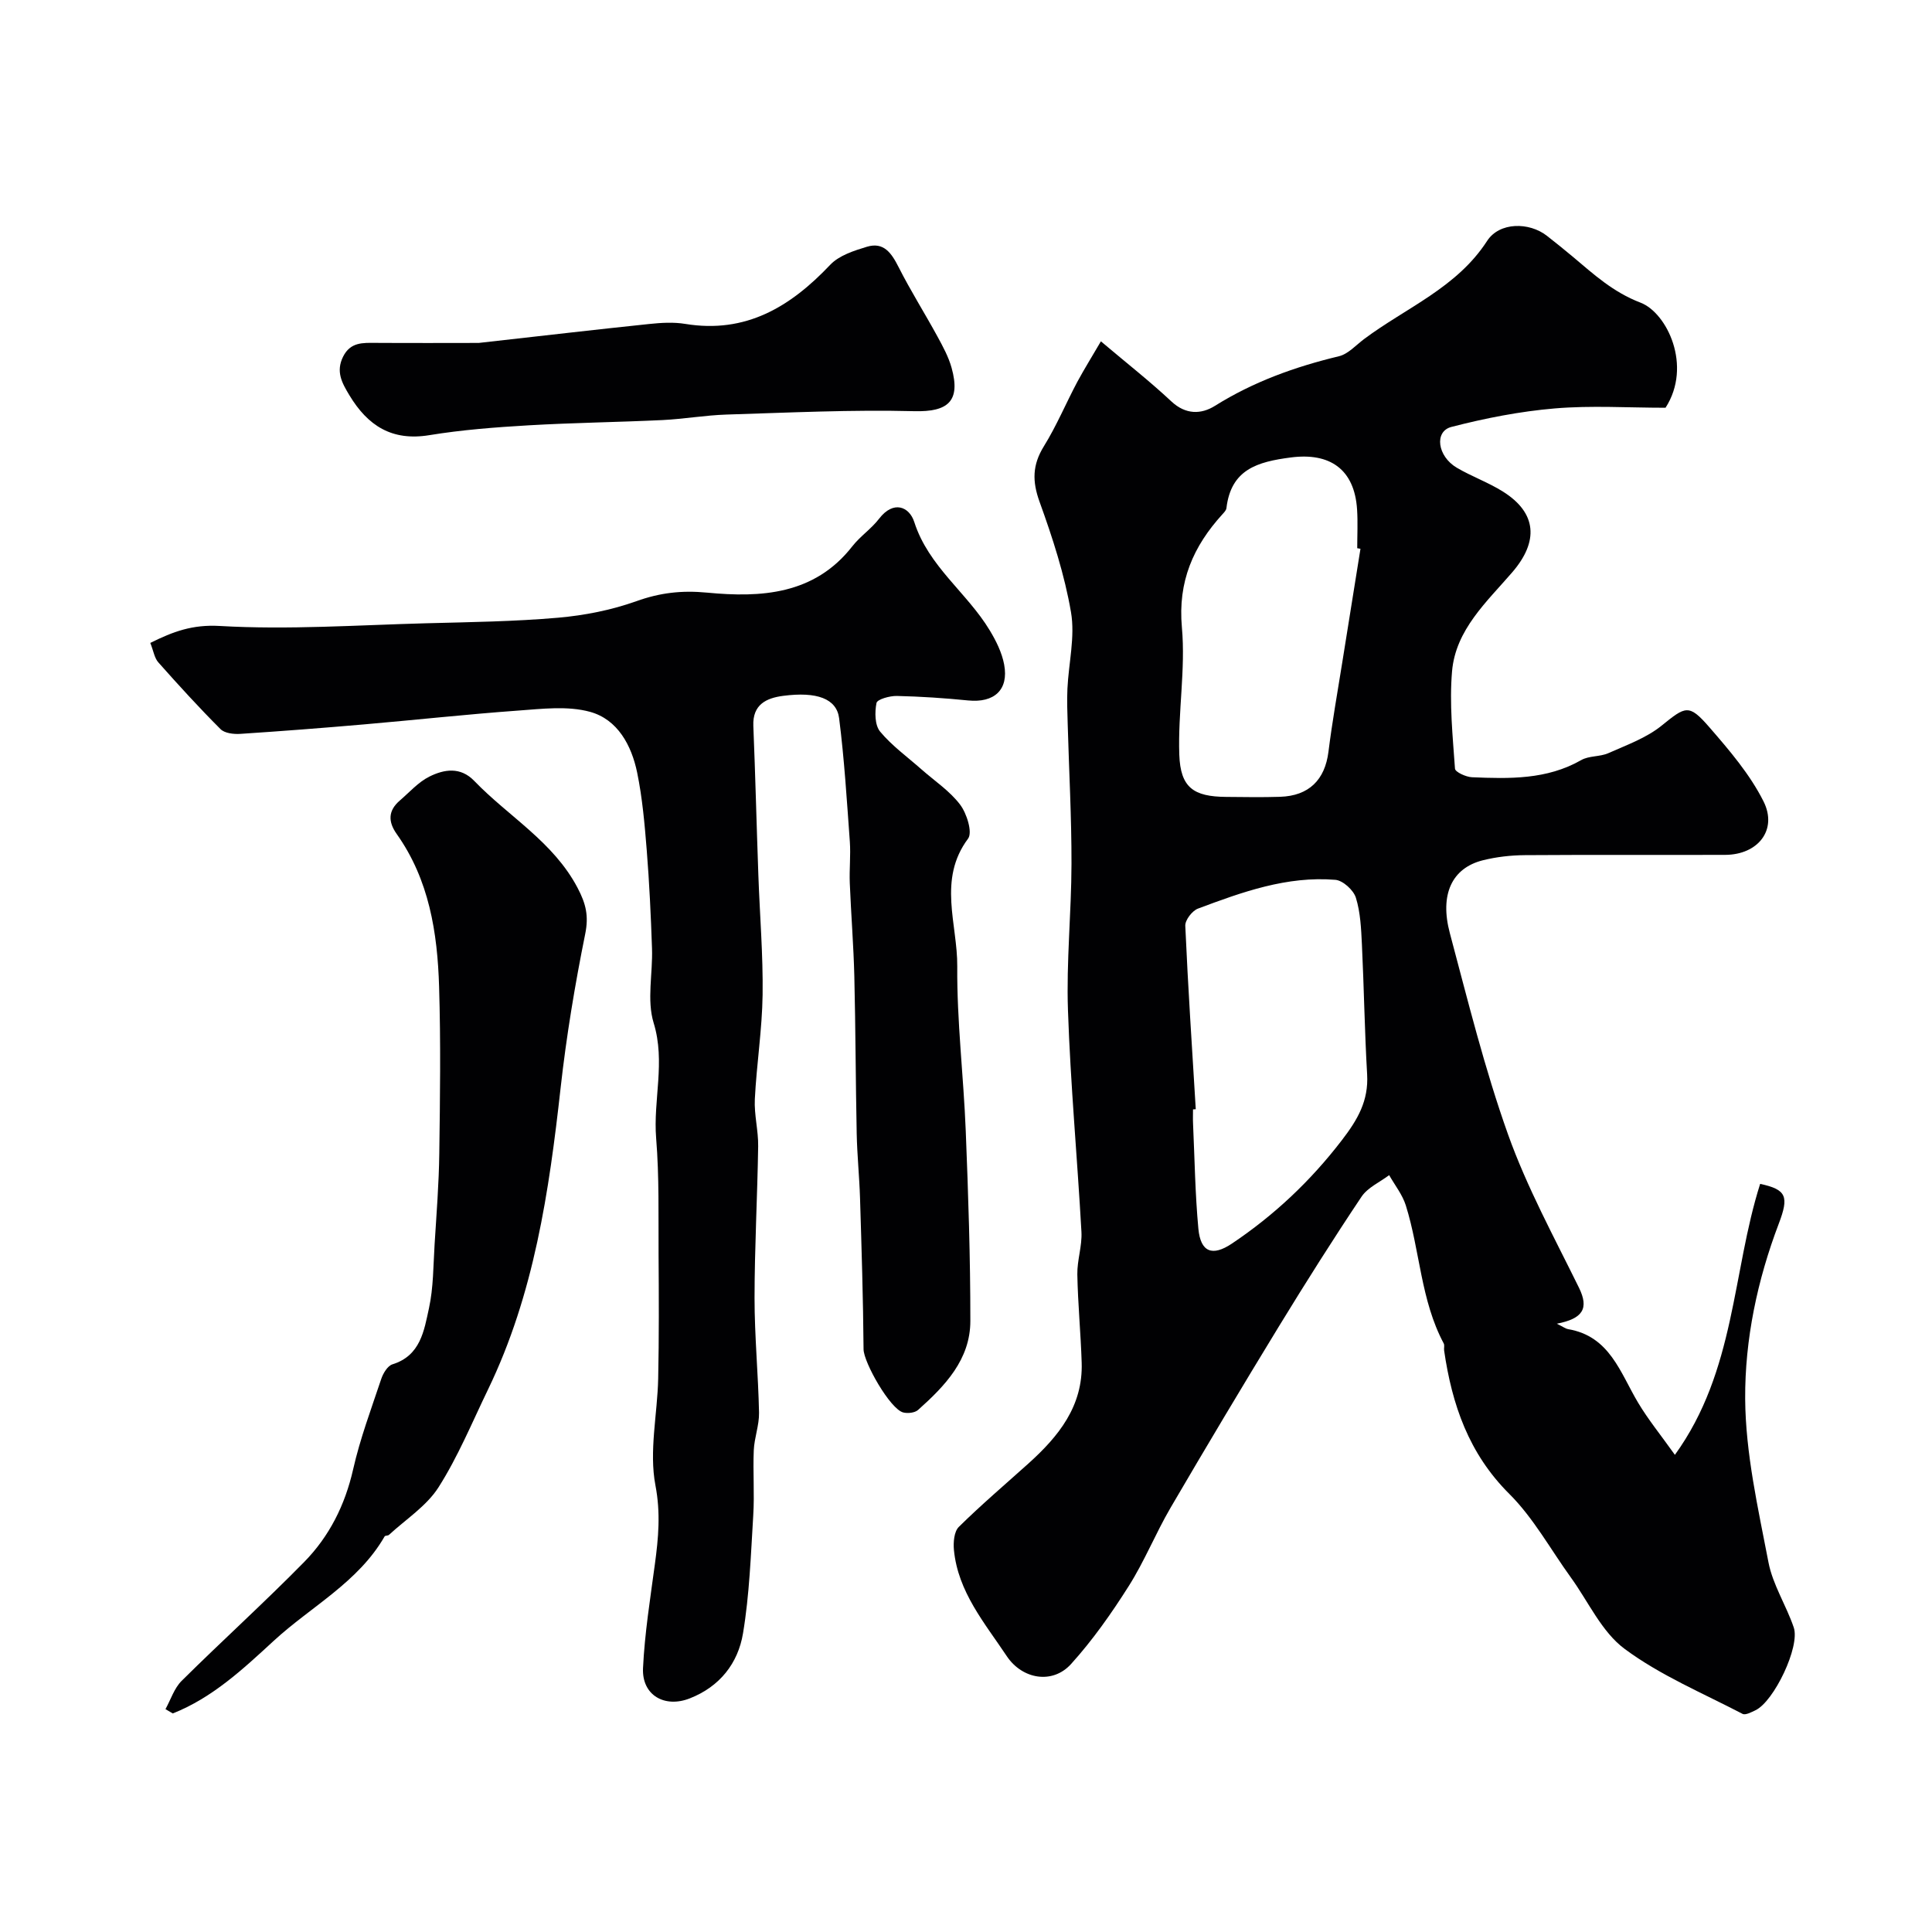
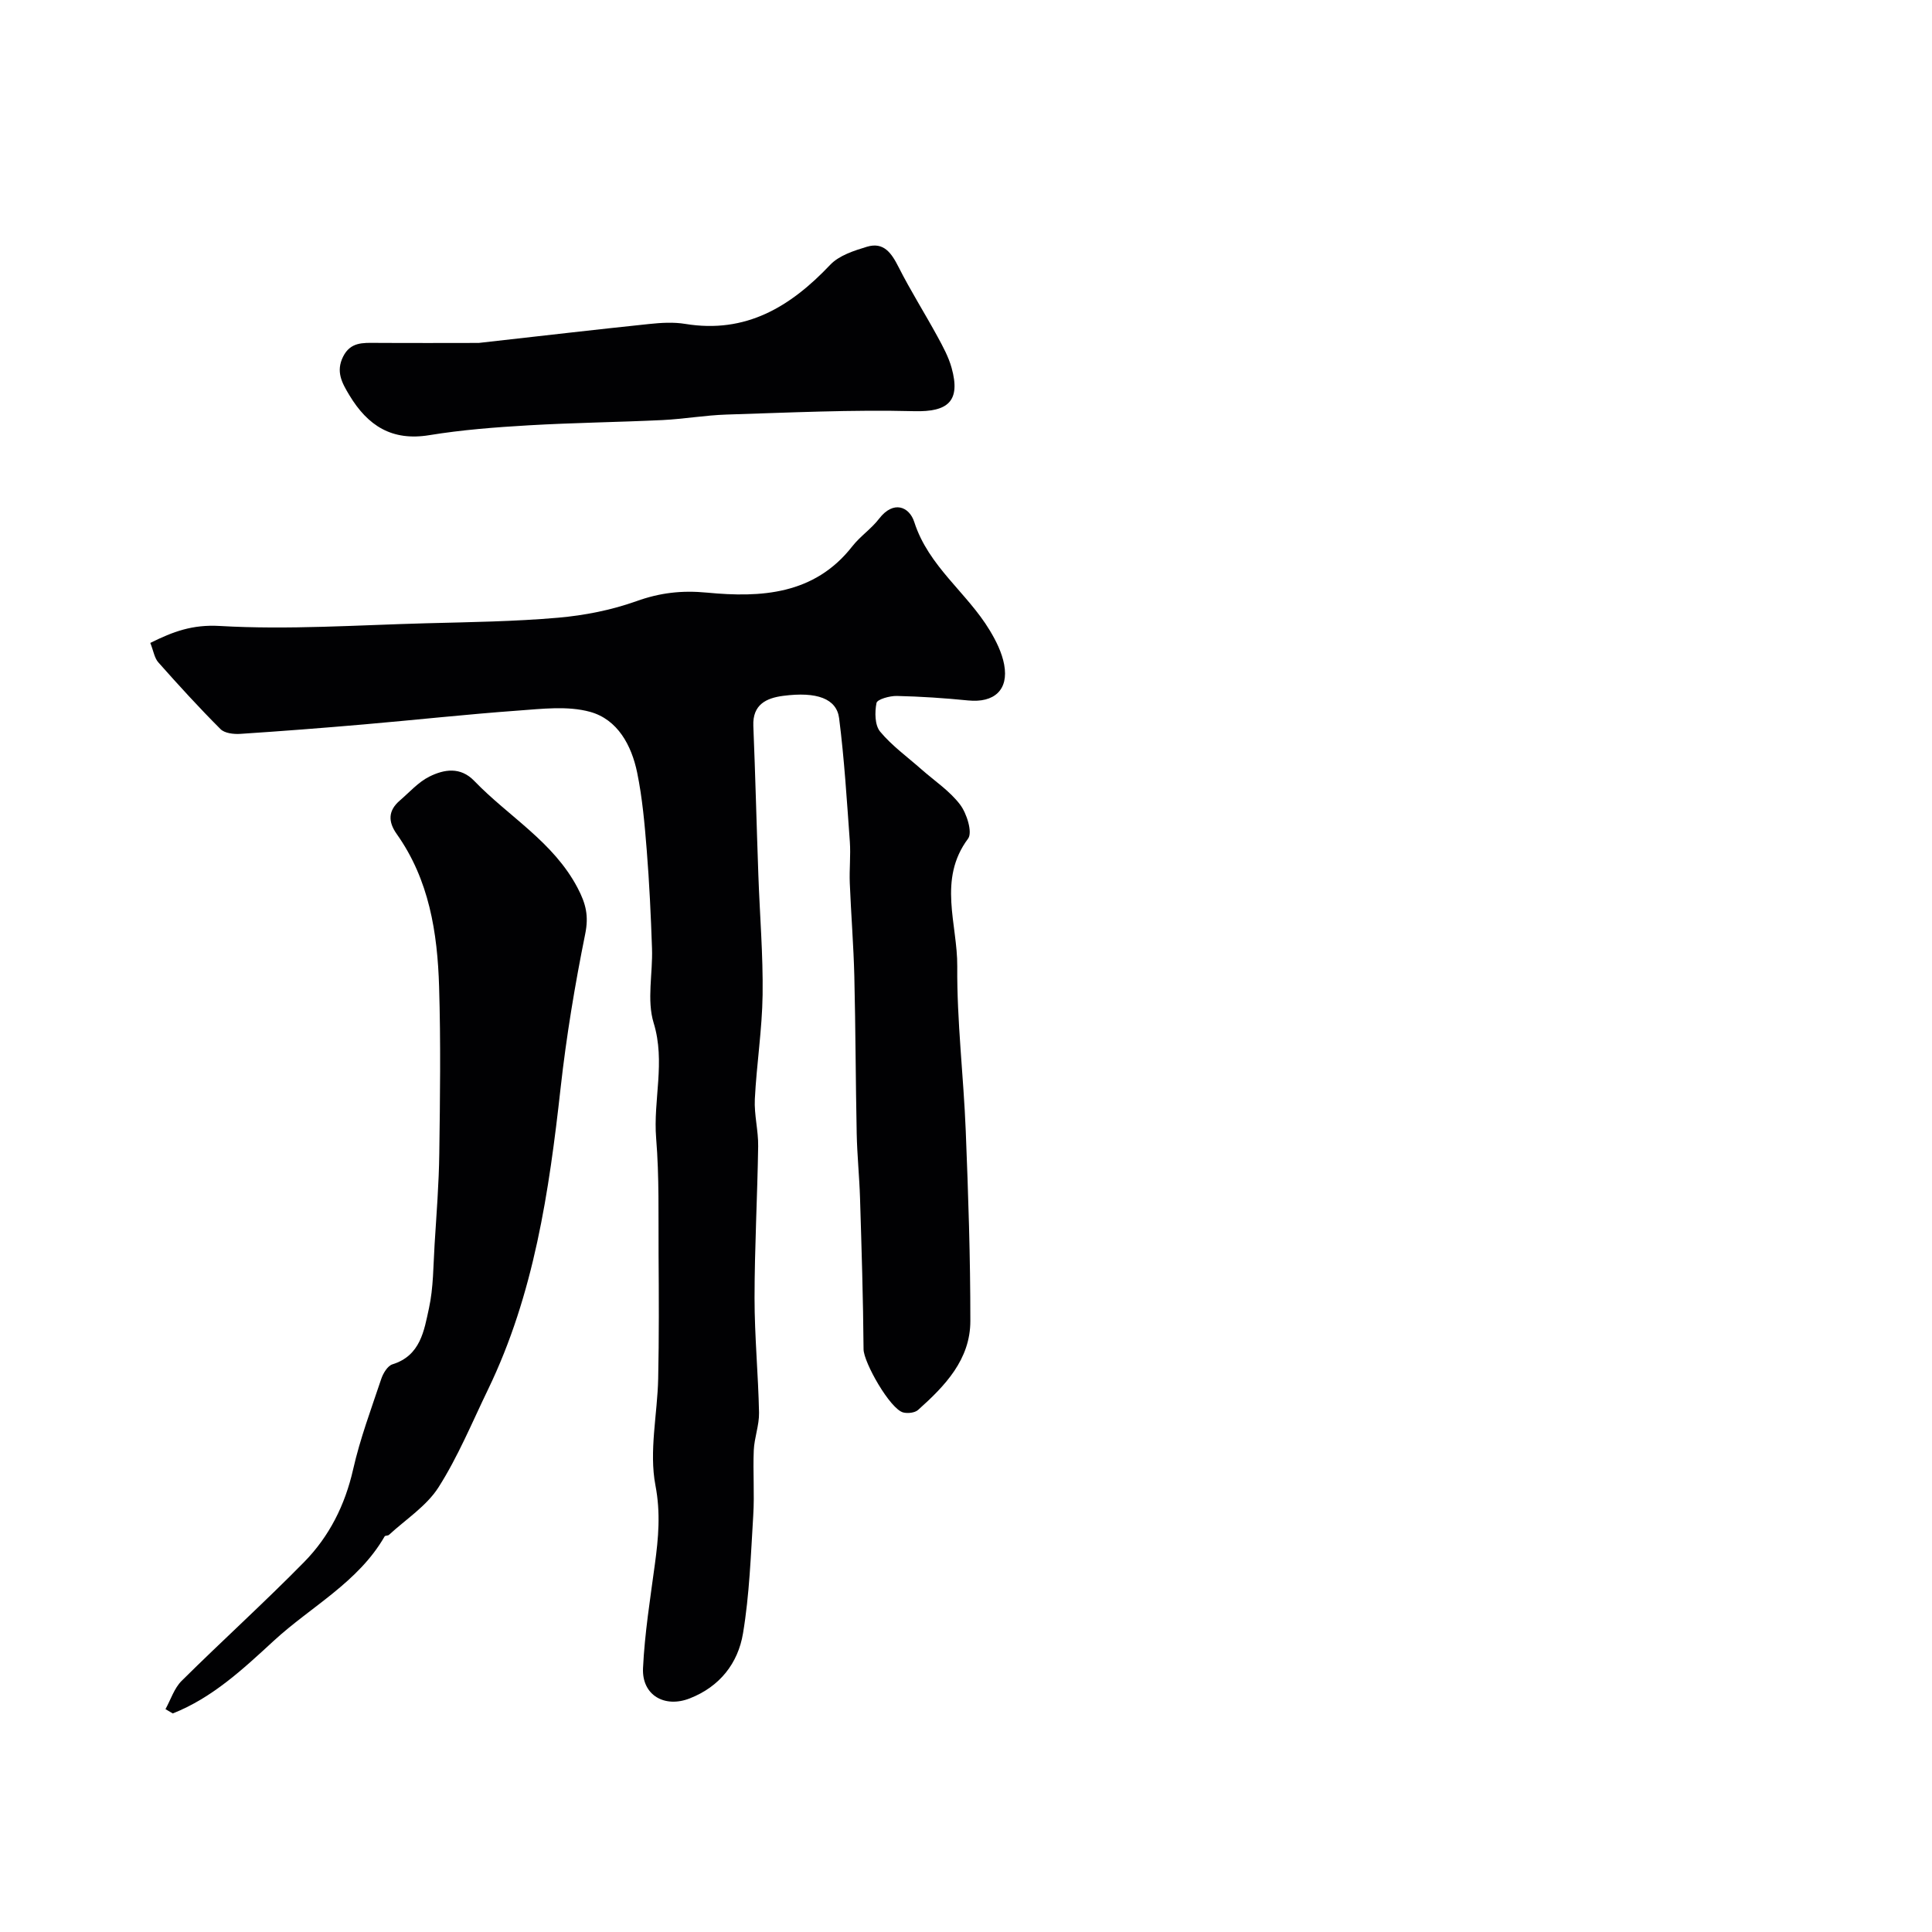
<svg xmlns="http://www.w3.org/2000/svg" enable-background="new 0 0 400 400" viewBox="0 0 400 400">
  <g fill="#010103">
-     <path d="m227.93 70.67c5.36 4.53 10.16 8.29 14.59 12.44 2.97 2.77 6.17 2.7 9.03.91 7.97-4.99 16.58-8.08 25.65-10.26 1.92-.46 3.53-2.3 5.23-3.57 8.69-6.5 19.17-10.59 25.46-20.31 2.56-3.95 8.73-3.92 12.38-1.06 1.81 1.42 3.6 2.85 5.36 4.33 4.34 3.65 8.33 7.33 14.02 9.51 5.48 2.1 10.77 13.09 5.18 21.76-7.74 0-15.38-.5-22.93.14-7.2.61-14.39 2.02-21.4 3.83-3.6.93-2.91 6.08 1.12 8.45 3.09 1.82 6.54 3.04 9.57 4.95 7.03 4.42 7.4 10.32 1.91 16.69-5.27 6.12-11.73 11.89-12.47 20.52-.57 6.66.14 13.44.61 20.15.05.69 2.28 1.72 3.53 1.77 7.74.32 15.48.52 22.6-3.55 1.62-.93 3.89-.66 5.63-1.44 3.78-1.68 7.85-3.14 11-5.68 5-4.04 5.64-4.61 9.96.38 4.13 4.76 8.37 9.72 11.16 15.29 2.96 5.91-1.17 11.04-7.91 11.07-13.83.05-27.66-.04-41.49.06-2.92.02-5.91.36-8.74 1.07-6.34 1.6-8.96 7.02-6.8 15.1 3.73 13.97 7.2 28.08 12.05 41.67 3.9 10.93 9.54 21.26 14.68 31.72 2.12 4.32.79 6.41-4.59 7.45 1.41.69 1.83 1.04 2.31 1.12 8.67 1.45 10.81 9.02 14.52 15.23 2.07 3.47 4.65 6.64 7.62 10.8 12.57-17.4 11.84-37.83 17.65-56.1 5.48 1.17 5.99 2.62 3.86 8.23-4.44 11.67-7.03 23.98-6.96 36.26.07 11.3 2.67 22.65 4.82 33.85.89 4.66 3.69 8.93 5.24 13.51 1.34 3.95-4.09 15.29-7.91 17.12-.85.41-2.09 1.07-2.69.76-8.25-4.3-17.01-7.96-24.41-13.45-4.76-3.52-7.5-9.76-11.14-14.79-4.21-5.82-7.73-12.31-12.75-17.31-8.4-8.36-11.86-18.49-13.49-29.68-.07-.49.13-1.09-.09-1.48-4.77-8.94-4.89-19.14-7.84-28.56-.7-2.23-2.27-4.19-3.45-6.27-1.93 1.46-4.43 2.55-5.71 4.45-5.89 8.8-11.55 17.76-17.07 26.79-7.61 12.46-15.1 25-22.47 37.61-3.1 5.3-5.4 11.08-8.68 16.25-3.57 5.64-7.47 11.19-11.94 16.13-3.86 4.25-10.11 3.13-13.29-1.63-4.58-6.87-10.11-13.31-10.95-21.99-.15-1.58.03-3.81 1.01-4.78 4.62-4.56 9.58-8.78 14.42-13.13 6.23-5.61 11.31-11.87 11.02-20.87-.19-6.1-.79-12.19-.9-18.29-.05-2.92 1.01-5.88.85-8.79-.85-15.3-2.27-30.58-2.79-45.9-.35-10.08.71-20.19.73-30.29.02-9.6-.51-19.2-.78-28.79-.07-2.5-.18-5-.06-7.49.25-5.29 1.61-10.74.74-15.82-1.33-7.76-3.81-15.4-6.5-22.84-1.55-4.27-1.51-7.65.88-11.52 2.63-4.24 4.57-8.91 6.92-13.33 1.46-2.7 3.09-5.31 4.89-8.4zm19.64 158.98c-.19.01-.38.02-.57.04 0 1-.04 2 .01 2.99.33 7.24.43 14.5 1.1 21.71.46 4.89 2.91 5.78 6.93 3.09 8.77-5.88 16.27-12.94 22.76-21.39 3.32-4.32 5.56-8.18 5.25-13.65-.52-8.95-.65-17.93-1.08-26.89-.16-3.26-.3-6.63-1.25-9.69-.49-1.57-2.68-3.57-4.24-3.7-10.01-.83-19.29 2.52-28.46 5.96-1.19.45-2.67 2.37-2.62 3.55.56 12.67 1.4 25.32 2.17 37.98zm34.1-116.03c-.22-.04-.45-.08-.67-.12 0-2.66.14-5.34-.03-7.99-.53-8.41-5.68-11.84-13.7-10.8-6.96.9-12.4 2.48-13.35 10.49-.05.44-.47.88-.8 1.24-6.07 6.66-9.28 13.96-8.42 23.47.78 8.69-.84 17.57-.54 26.33.24 6.83 2.94 8.7 9.72 8.75 3.71.03 7.43.1 11.14-.02 5.98-.19 9.29-3.51 10.02-9.31.77-6.15 1.86-12.25 2.84-18.38 1.25-7.88 2.52-15.77 3.79-23.66z" />
    <path d="m31.12 133.11c4.71-2.35 8.73-3.84 14.38-3.51 14.2.82 28.51-.18 42.77-.56 9.1-.24 18.23-.36 27.29-1.15 5.46-.48 11.01-1.57 16.16-3.41 4.92-1.76 9.39-2.29 14.71-1.78 11.06 1.06 22.18.46 30.02-9.58 1.63-2.09 3.95-3.63 5.56-5.73 2.98-3.88 6.26-2.49 7.28.69 2.95 9.21 10.92 14.62 15.62 22.42 1.32 2.18 2.53 4.62 2.99 7.09.98 5.25-2.07 7.97-7.46 7.43-4.91-.49-9.84-.82-14.77-.93-1.46-.03-4.04.69-4.2 1.45-.38 1.9-.36 4.59.75 5.93 2.45 2.95 5.66 5.25 8.56 7.82 2.72 2.4 5.86 4.47 8 7.3 1.38 1.82 2.61 5.75 1.65 7.04-6.34 8.49-2.17 17.7-2.24 26.46-.09 11.36 1.31 22.73 1.76 34.1.52 13.09.96 26.2.95 39.3 0 8-5.26 13.46-10.83 18.43-.67.59-2.11.75-3.05.52-2.72-.67-8.21-10.37-8.23-13.09-.08-10.43-.41-20.87-.73-31.3-.14-4.46-.6-8.91-.69-13.36-.22-10.85-.23-21.7-.49-32.55-.16-6.43-.68-12.86-.94-19.29-.12-2.86.21-5.74.01-8.59-.62-8.53-1.14-17.08-2.22-25.56-.52-4.06-4.62-5.55-11.6-4.63-3.43.45-6.34 1.77-6.16 6.21.42 10.29.67 20.59 1.04 30.88.29 8.26.99 16.53.88 24.79-.1 7.21-1.25 14.4-1.61 21.62-.16 3.23.74 6.51.69 9.75-.16 10.47-.74 20.94-.75 31.41 0 7.92.77 15.83.93 23.75.05 2.59-.98 5.19-1.09 7.8-.19 4.49.17 9.01-.11 13.49-.5 8.16-.78 16.38-2.12 24.41-1.03 6.18-4.81 11.03-11.04 13.46-5.19 2.03-9.92-.67-9.66-6.27.34-7.18 1.49-14.34 2.45-21.48.74-5.47 1.22-10.61.12-16.37-1.35-7.07.41-14.71.57-22.1.18-8.57.14-17.15.08-25.72-.05-8.01.15-16.05-.5-24.02-.65-7.95 1.97-15.79-.52-23.9-1.45-4.72-.16-10.26-.34-15.42-.23-6.79-.55-13.58-1.09-20.34-.43-5.37-.9-10.78-1.98-16.05-1.16-5.65-4.05-11.02-9.75-12.59-4.65-1.28-9.94-.62-14.91-.26-10.65.77-21.27 1.94-31.91 2.86-8.52.74-17.06 1.4-25.59 1.96-1.37.09-3.24-.12-4.1-.98-4.44-4.44-8.68-9.09-12.85-13.79-.83-.9-1.02-2.36-1.69-4.06z" />
    <path d="m34.26 353.86c1.09-1.97 1.81-4.33 3.34-5.85 8.36-8.29 17.11-16.2 25.36-24.6 5.2-5.29 8.47-11.78 10.15-19.19 1.44-6.36 3.75-12.52 5.82-18.72.39-1.17 1.31-2.71 2.32-3.03 5.82-1.8 6.55-6.98 7.56-11.6.94-4.3.89-8.83 1.17-13.26.39-6.26.89-12.53.97-18.8.16-11.52.31-23.04-.04-34.55-.34-11.17-2.06-22.12-8.77-31.58-1.83-2.58-1.79-4.86.65-6.95 1.99-1.71 3.81-3.8 6.1-4.94 3.05-1.52 6.43-2.09 9.3.89 7.1 7.38 16.36 12.58 21.39 22.14 1.74 3.31 2.34 5.82 1.58 9.55-2.13 10.54-3.9 21.18-5.09 31.86-2.39 21.48-5.49 42.72-15.03 62.45-3.3 6.82-6.21 13.9-10.25 20.25-2.48 3.89-6.76 6.62-10.26 9.85-.22.2-.78.11-.9.32-5.47 9.51-15.2 14.48-22.93 21.59-6.38 5.87-12.71 11.81-20.93 15.06-.5-.3-1-.59-1.51-.89z" />
-     <path d="m99.12 71c13.45-1.51 24.36-2.78 35.28-3.92 2.47-.26 5.05-.42 7.47-.02 12.57 2.06 21.79-3.55 30.02-12.24 1.83-1.93 4.91-2.92 7.59-3.73 3.5-1.06 5.1 1.32 6.56 4.2 2.47 4.89 5.41 9.54 8.04 14.36 1.14 2.09 2.31 4.24 2.94 6.51 1.93 6.94-.79 9.15-7.73 8.97-12.94-.33-25.91.3-38.86.7-4.42.14-8.83.92-13.25 1.14-9.25.44-18.51.55-27.76 1.09-6.87.4-13.77.93-20.56 2.04-7.73 1.26-12.71-1.96-16.51-8.25-1.56-2.58-2.86-4.92-1.31-8.02 1.51-3.02 4.06-2.86 6.77-2.84 7.92.05 15.84.01 21.31.01z" />
+     <path d="m99.12 71c13.45-1.51 24.36-2.78 35.28-3.92 2.47-.26 5.05-.42 7.47-.02 12.57 2.06 21.79-3.55 30.02-12.24 1.83-1.93 4.91-2.92 7.59-3.73 3.5-1.06 5.1 1.32 6.56 4.2 2.47 4.89 5.41 9.54 8.04 14.36 1.14 2.09 2.31 4.24 2.94 6.51 1.93 6.94-.79 9.15-7.73 8.97-12.94-.33-25.91.3-38.86.7-4.42.14-8.83.92-13.25 1.14-9.25.44-18.51.55-27.76 1.09-6.87.4-13.77.93-20.56 2.04-7.73 1.26-12.71-1.96-16.51-8.25-1.56-2.58-2.86-4.92-1.31-8.02 1.51-3.02 4.06-2.86 6.77-2.84 7.92.05 15.84.01 21.31.01" />
  </g>
</svg>